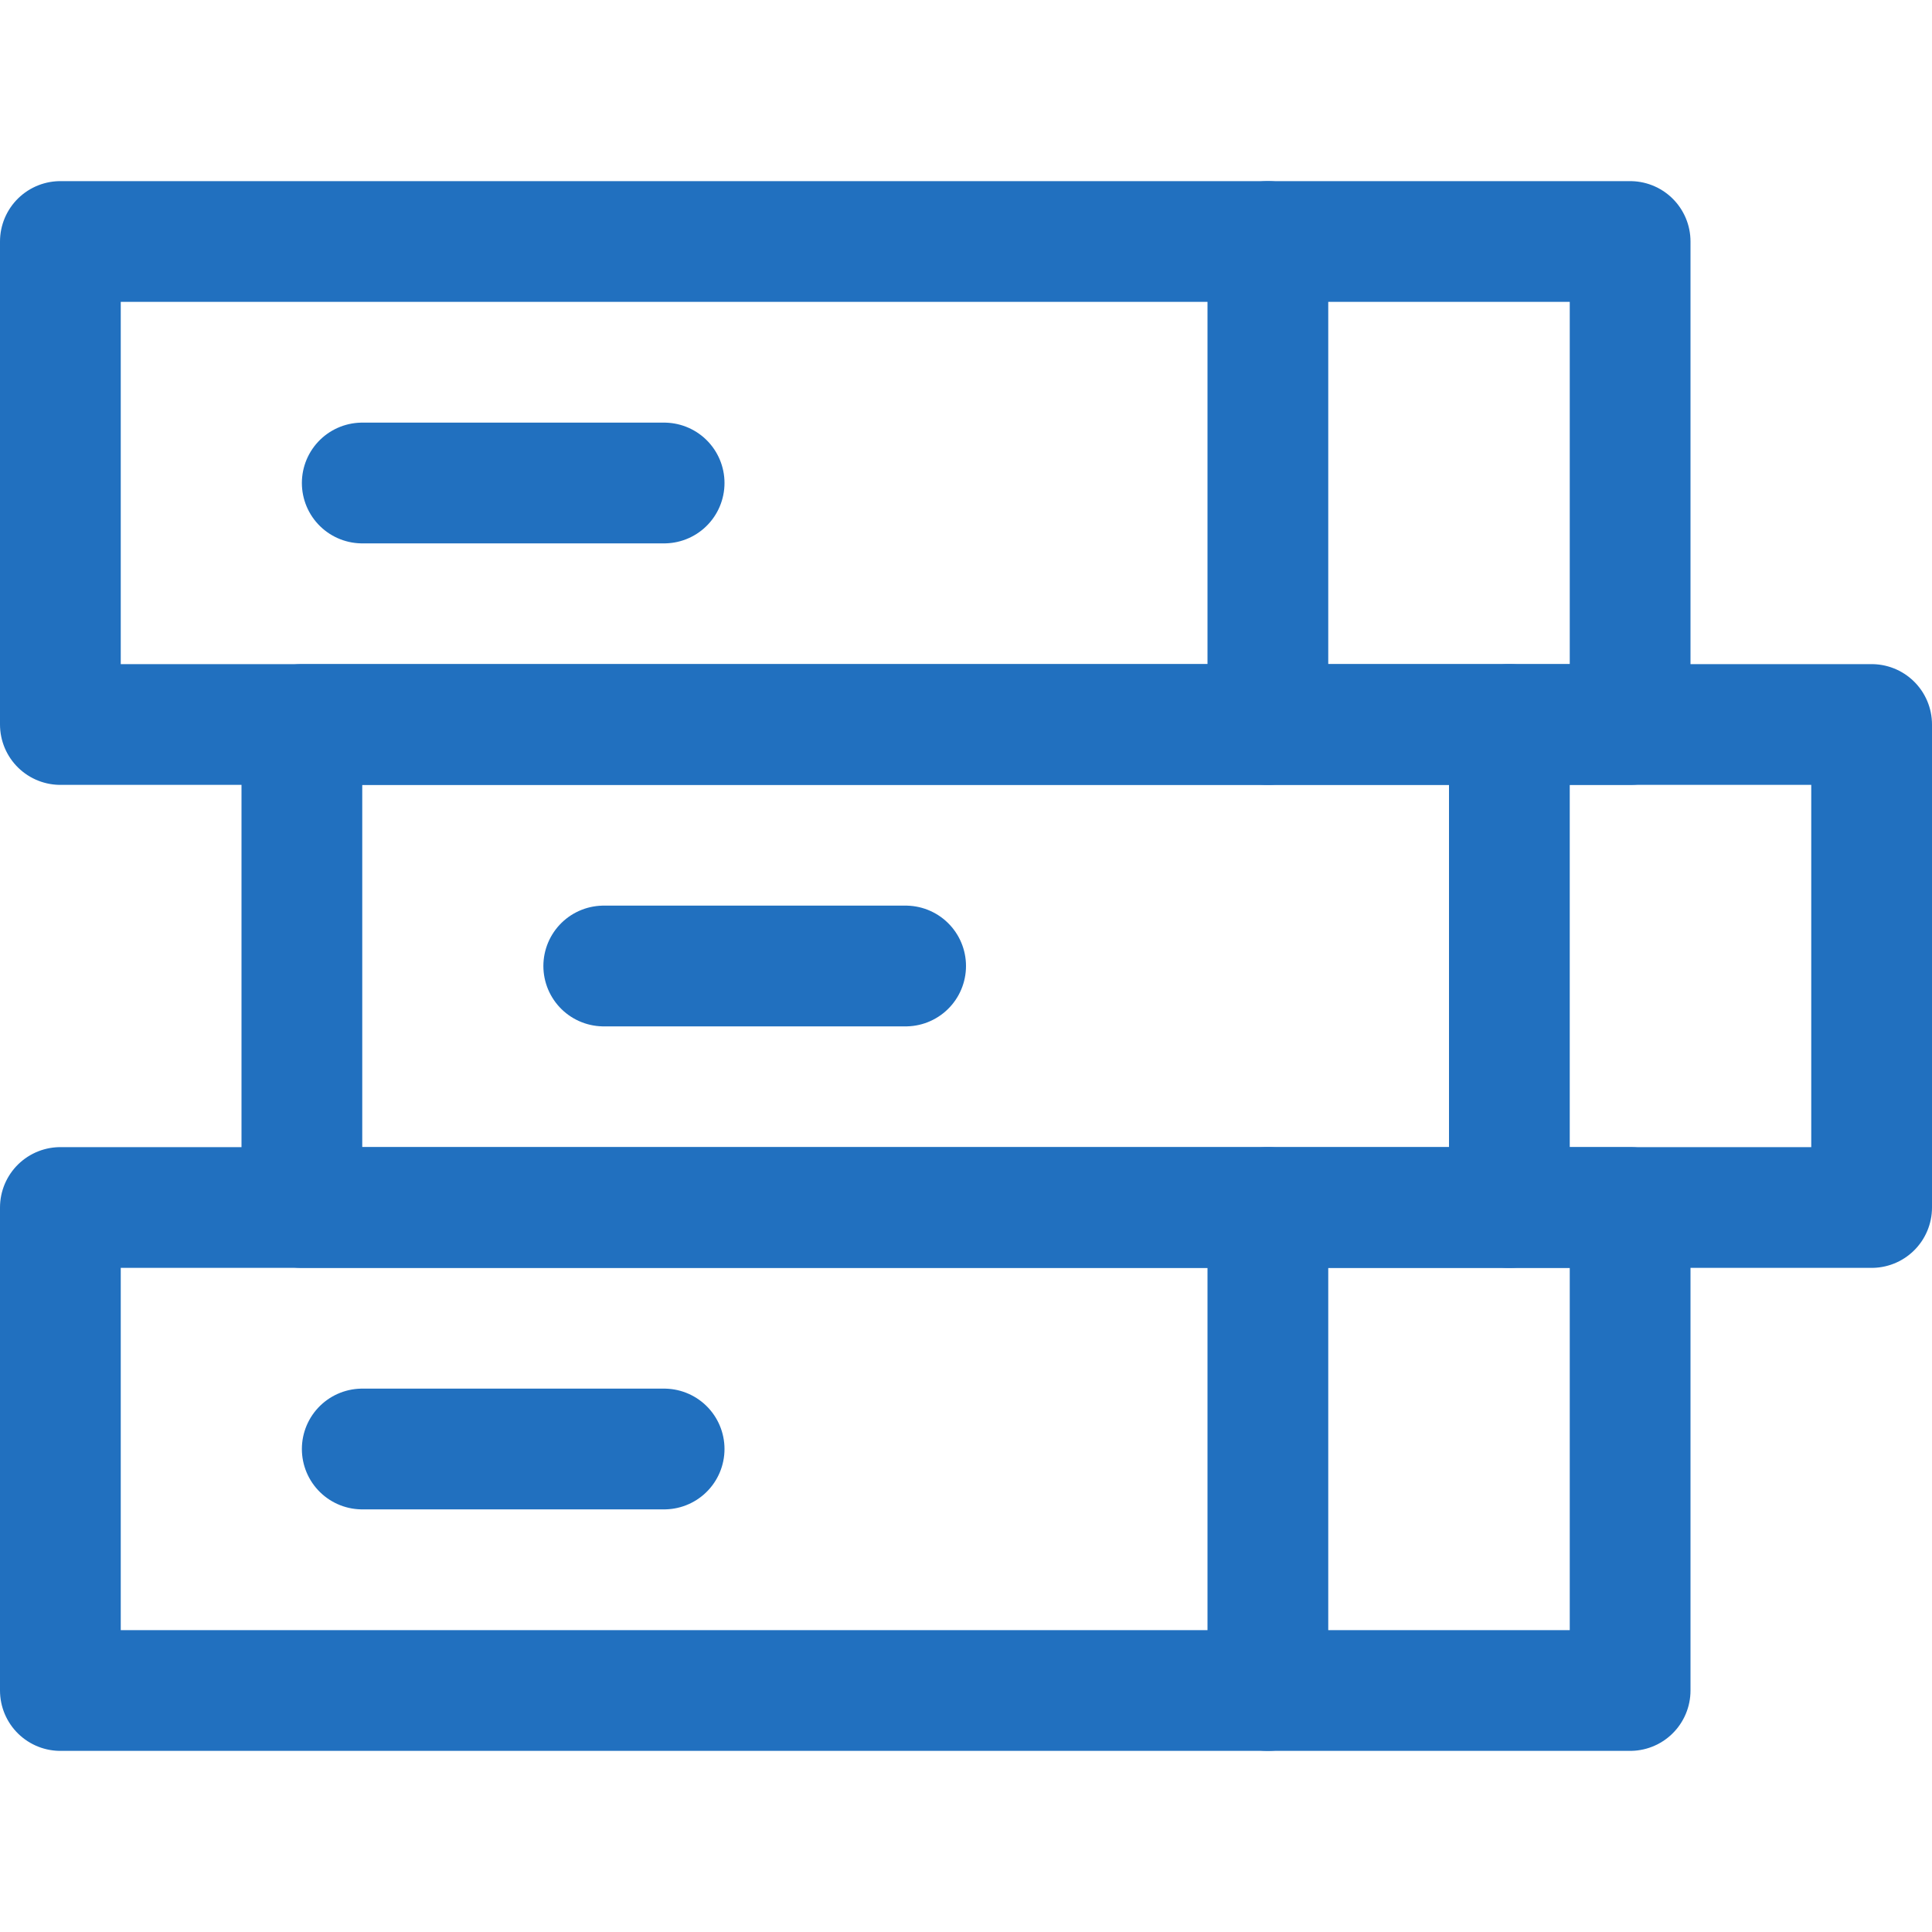
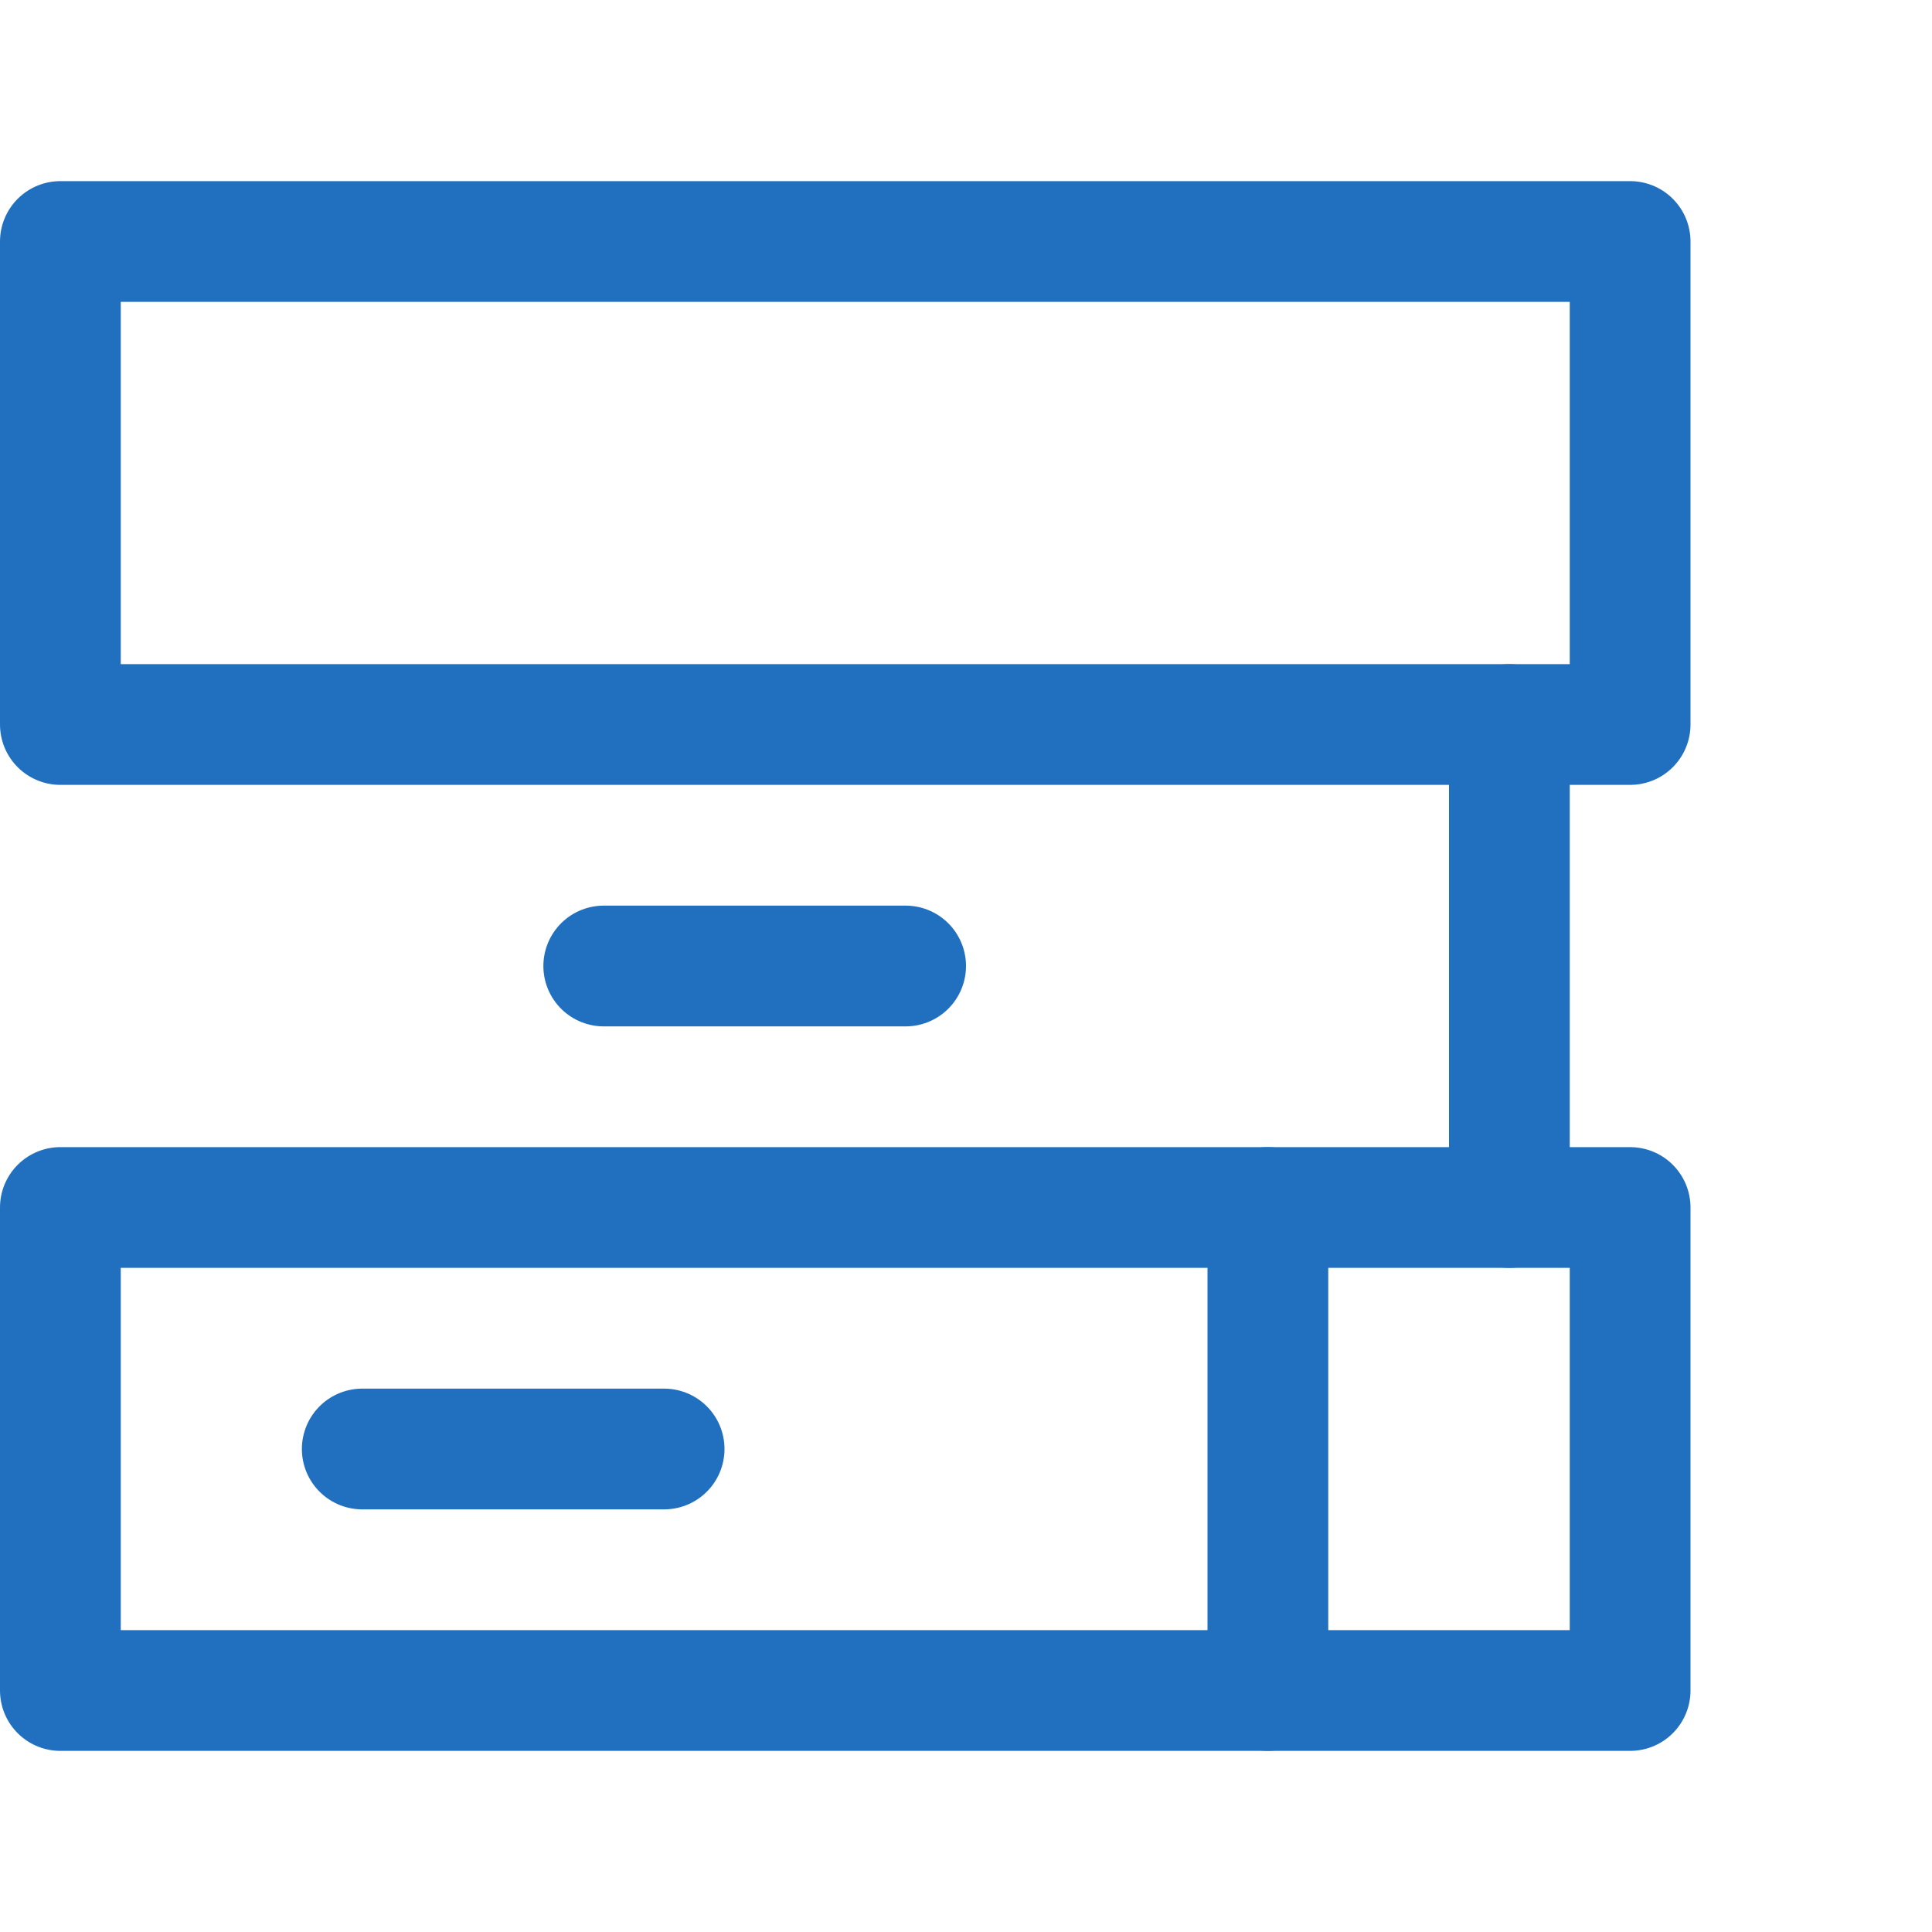
<svg xmlns="http://www.w3.org/2000/svg" width="32" height="32" viewBox="0 0 32 32" fill="none">
  <path d="M10 16H15" stroke="#2170BF" stroke-width="2" stroke-miterlimit="10" stroke-linecap="round" stroke-linejoin="round" />
  <path d="M25 12V20" stroke="#2170BF" stroke-width="2" stroke-miterlimit="10" stroke-linecap="round" stroke-linejoin="round" />
-   <path d="M31 12H5V20H31V12Z" stroke="#2170BF" stroke-width="2" stroke-miterlimit="10" stroke-linecap="round" stroke-linejoin="round" />
  <path d="M6 24H11" stroke="#2170BF" stroke-width="2" stroke-miterlimit="10" stroke-linecap="round" stroke-linejoin="round" />
  <path d="M21 20V28" stroke="#2170BF" stroke-width="2" stroke-miterlimit="10" stroke-linecap="round" stroke-linejoin="round" />
  <path d="M27 20H1V28H27V20Z" stroke="#2170BF" stroke-width="2" stroke-miterlimit="10" stroke-linecap="round" stroke-linejoin="round" />
-   <path d="M6 8H11" stroke="#2170BF" stroke-width="2" stroke-miterlimit="10" stroke-linecap="round" stroke-linejoin="round" />
-   <path d="M21 4V12" stroke="#2170BF" stroke-width="2" stroke-miterlimit="10" stroke-linecap="round" stroke-linejoin="round" />
  <path d="M27 4H1V12H27V4Z" stroke="#2170BF" stroke-width="2" stroke-miterlimit="10" stroke-linecap="round" stroke-linejoin="round" />
</svg>